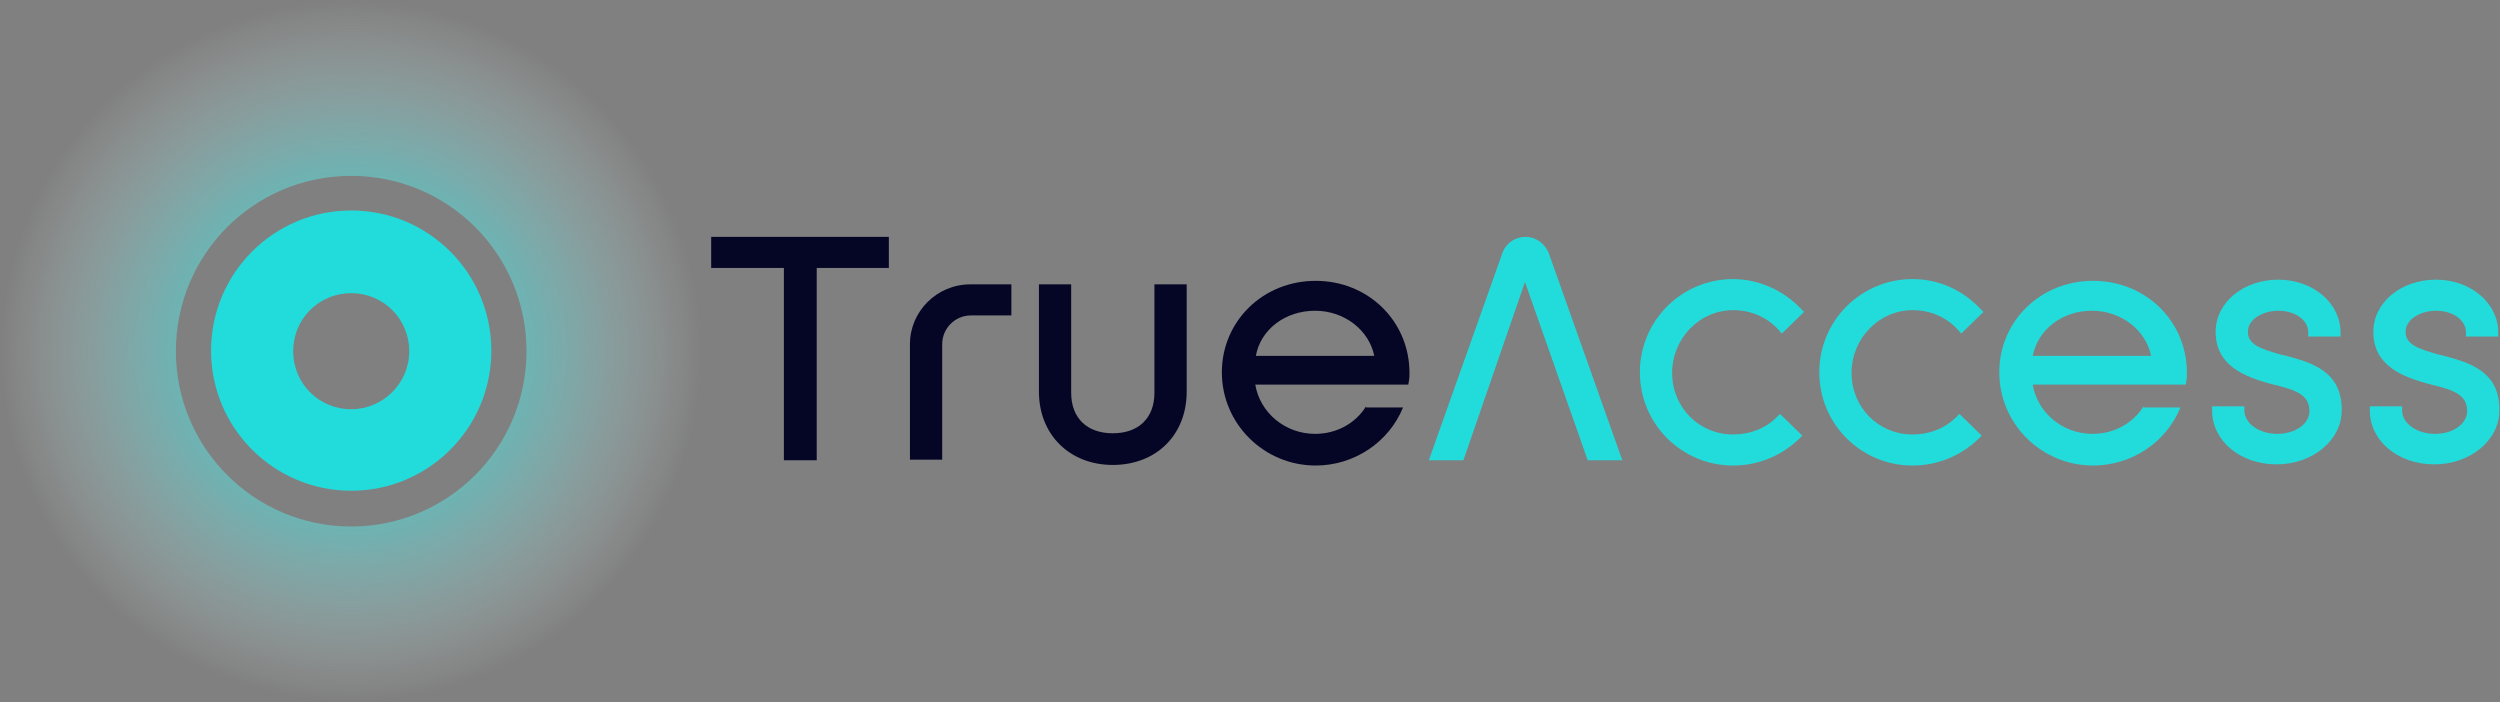
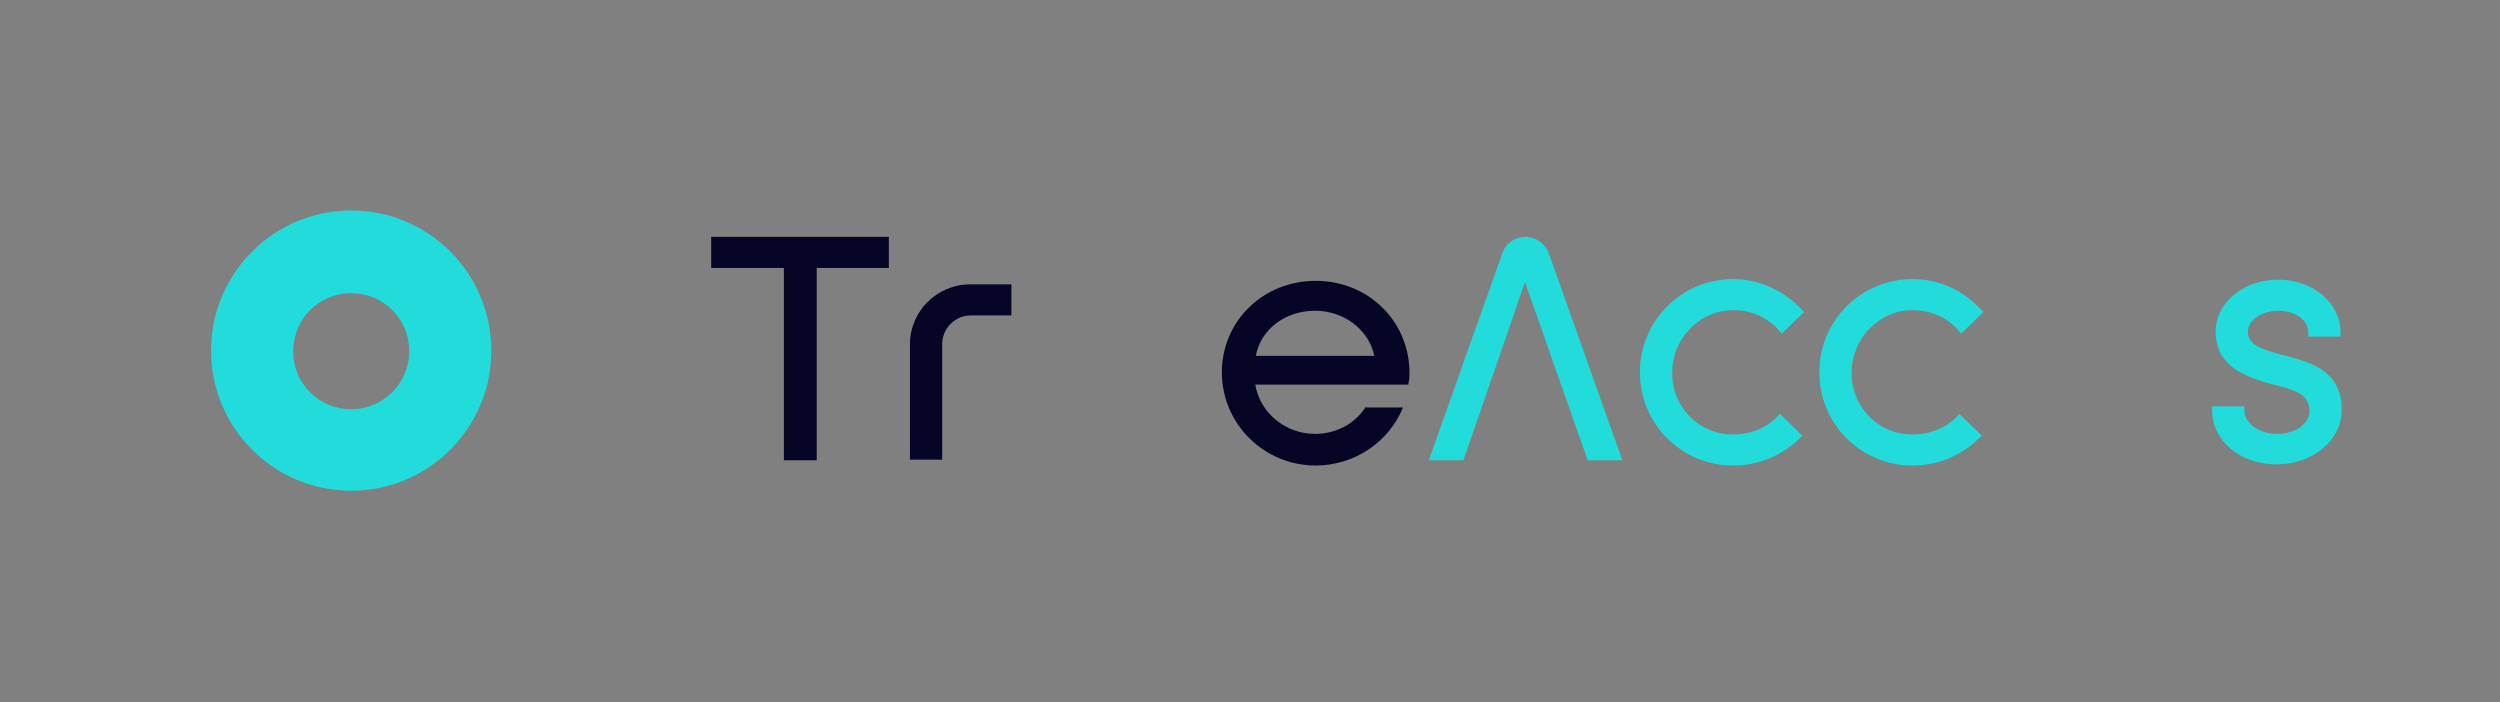
<svg xmlns="http://www.w3.org/2000/svg" xmlns:xlink="http://www.w3.org/1999/xlink" version="1.1" id="Layer_1" x="0px" y="0px" viewBox="0 0 426.4 119.8" style="enable-background:new 0 0 426.4 119.8;" xml:space="preserve">
  <rect x="0" y="0" width="426.4" height="119.8" fill="#808080" stroke="none" />
  <style type="text/css">
	.st0{fill:url(#SVGID_1_);}
	.st1{fill:#FFFFFF;}
	.st2{fill:#22DCDC;}
	.st3{fill:#050526;}
	.st4{fill:url(#SVGID_00000083793515224764528660000009368417804546518693_);}
	
		.st5{clip-path:url(#SVGID_00000183212855258603225040000012886760334211058058_);fill:url(#SVGID_00000028296127753816748190000001898839961913561018_);}
	
		.st6{clip-path:url(#SVGID_00000129207432830166804880000003380680355563004064_);fill:url(#SVGID_00000026873268603815393910000008855769157320101794_);}
	.st7{opacity:0.3;}
	.st8{opacity:0.3;fill:#FFFFFF;}
	
		.st9{clip-path:url(#SVGID_00000139973959737372700720000006549605497890180007_);fill:url(#SVGID_00000183214404483668530750000008673076402745582485_);}
	
		.st10{clip-path:url(#SVGID_00000044139017317444237080000010425831205349172616_);fill:url(#SVGID_00000116210589353867356290000007141855776165781940_);}
	
		.st11{clip-path:url(#SVGID_00000135668745465029615490000012062196502574156426_);fill:url(#SVGID_00000126284201804609122180000010775053032695635363_);}
	
		.st12{clip-path:url(#SVGID_00000173839760318899807920000002731635731243857052_);fill:url(#SVGID_00000054974004662135430390000002755907660736575387_);}
</style>
  <g>
    <path class="st2" d="M59.9,35.9c-13.2,0-23.9,10.7-23.9,23.9s10.7,23.9,23.9,23.9c13.2,0,23.9-10.7,23.9-23.9S73.1,35.9,59.9,35.9z    M59.9,69.8c-5.5,0-9.9-4.4-9.9-9.9s4.4-9.9,9.9-9.9c5.5,0,9.9,4.4,9.9,9.9S65.3,69.8,59.9,69.8z" />
    <g>
      <g>
        <g>
          <g>
            <g>
              <g>
                <g>
                  <g>
                    <g>
                      <g>
                        <polygon class="st3" points="121.3,45.7 133.7,45.7 133.7,78.5 139.3,78.5 139.3,45.7 151.6,45.7 151.6,40.4 121.3,40.4                         " />
                      </g>
                      <g>
                        <path class="st3" d="M155.2,58.7v19.7h5.5V58.7c0-2.7,2.2-4.9,4.9-4.9h6.9v-5.3h-7C159.8,48.5,155.2,53.1,155.2,58.7z" />
                      </g>
                      <g>
-                         <path class="st3" d="M196.9,67c0,4.3-2.7,6.9-7.1,6.9c-4.4,0-7.1-2.6-7.1-6.9V48.5h-5.5v18.3c0,7.3,5.2,12.5,12.6,12.5             c7.4,0,12.6-5.1,12.6-12.5V48.5h-5.5V67z" />
-                       </g>
+                         </g>
                      <g>
                        <path class="st2" d="M295.6,52.9c3.1,0,5.8,1.2,7.8,3.4l0.5,0.6l3.8-3.7l-0.5-0.5c-3-3.2-7.3-5.1-11.6-5.1             c-8.8,0-15.9,7.1-15.9,15.9c0,8.8,7.1,15.9,15.9,15.9c4.2,0,8.2-1.6,11.3-4.6l0.5-0.5l-3.8-3.7l-0.5,0.5             c-2,2-4.6,3-7.5,3c-5.8,0-10.4-4.6-10.4-10.5C285.2,57.7,289.9,52.9,295.6,52.9z" />
                      </g>
                      <g>
                        <path class="st2" d="M326.2,52.9c3.1,0,5.8,1.2,7.8,3.4l0.5,0.6l3.8-3.7l-0.5-0.5c-3.1-3.3-7.2-5.1-11.6-5.1             c-8.8,0-15.9,7.1-15.9,15.9c0,8.8,7.1,15.9,15.9,15.9c4.2,0,8.2-1.6,11.3-4.6l0.5-0.5l-3.8-3.7l-0.5,0.5             c-2,2-4.6,3-7.5,3c-5.8,0-10.4-4.6-10.4-10.5C315.8,57.7,320.5,52.9,326.2,52.9z" />
                      </g>
                      <g>
                        <path class="st2" d="M390,60.7l-0.9-0.2c-3.5-1-5.7-1.7-5.7-3.9c0-2.2,2.6-3.6,5.2-3.6c2.9,0,5.1,1.6,5.1,3.7v0.7h5.5             v-0.7c0-5-4.7-9-10.6-9c-6,0-10.7,3.9-10.7,8.9c0,5.7,4.8,7.7,9.9,9c3.7,0.9,6.1,1.7,6.1,4.5c0,2.2-2.4,3.9-5.5,3.9             c-3.1,0-5.6-1.8-5.6-4v-0.7h-5.5V70c0,5.2,4.8,9.2,11,9.2c6.1,0,11.1-4.1,11.1-9.2C399.5,63.2,394,61.8,390,60.7z" />
                      </g>
                      <g>
-                         <path class="st2" d="M416.9,60.7l-0.9-0.2c-3.5-1-5.7-1.7-5.7-3.9c0-2.2,2.6-3.6,5.2-3.6c2.9,0,5.1,1.6,5.1,3.7v0.7h5.5             v-0.7c0-5-4.7-9-10.6-9c-6,0-10.7,3.9-10.7,8.9c0,5.7,4.8,7.7,9.9,9c3.7,0.9,6.1,1.7,6.1,4.5c0,2.2-2.4,3.9-5.5,3.9             c-3.1,0-5.6-1.8-5.6-4v-0.7h-5.5V70c0,5.2,4.8,9.2,11,9.2c6.1,0,11.1-4.1,11.1-9.2C426.4,63.2,420.9,61.8,416.9,60.7z" />
-                       </g>
+                         </g>
                      <g>
                        <path class="st2" d="M260.2,40.4c-1.8,0-3.4,1.1-4,2.9l-12.5,35.2h5.9l10.5-30.4c0,0,0,0,0-0.1c0,0,0,0,0,0.1l10.7,30.4             h5.9l-12.5-35.2C263.6,41.6,262,40.4,260.2,40.4z" />
                      </g>
                      <g>
-                         <path class="st2" d="M365.6,69.3c-1.8,2.9-5,4.7-8.7,4.7c-5.1,0-9.4-3.6-10.2-8.4h17.2h8.9l0.1-0.6             c0.1-0.5,0.1-1,0.1-1.4c0-8.8-7-15.7-16-15.7c-9,0-16,6.9-16,15.6c0,8.8,7.2,15.9,16,15.9c6.6,0,12.5-4,14.9-9.9H365.6z              M356.8,53c5,0,9.2,3.3,10.1,7.7h-20.2C347.6,56.2,351.7,53,356.8,53z" />
-                       </g>
+                         </g>
                      <g>
                        <path class="st3" d="M233,69.3c-1.8,2.9-5,4.7-8.7,4.7c-5.1,0-9.4-3.6-10.2-8.4h17.2h8.9l0.1-0.6c0.1-0.5,0.1-1,0.1-1.4             c0-8.8-7-15.7-16-15.7c-9,0-16,6.9-16,15.6c0,8.8,7.2,15.9,16,15.9c6.6,0,12.5-4,14.9-9.9H233z M224.3,53             c5,0,9.2,3.3,10.1,7.7h-20.2C215,56.2,219.2,53,224.3,53z" />
                      </g>
                    </g>
                  </g>
                </g>
              </g>
            </g>
          </g>
        </g>
      </g>
    </g>
    <g>
      <defs>
-         <path id="SVGID_00000073685395635839860430000008595302062743036561_" d="M59.9,0.1C26.8,0.1,0,26.9,0,59.9s26.8,59.8,59.8,59.8     s59.8-26.8,59.8-59.8S92.9,0.1,59.9,0.1z M59.9,89.8c-16.5,0-29.9-13.4-29.9-29.9S43.3,30,59.9,30s29.9,13.4,29.9,29.9     S76.4,89.8,59.9,89.8z" />
-       </defs>
+         </defs>
      <clipPath id="SVGID_00000141447815990641619390000015594493182225754038_">
        <use xlink:href="#SVGID_00000073685395635839860430000008595302062743036561_" style="overflow:visible;" />
      </clipPath>
      <radialGradient id="SVGID_1_" cx="59.852" cy="59.89" r="59.89" gradientUnits="userSpaceOnUse">
        <stop offset="0" style="stop-color:#22DCDC" />
        <stop offset="0.13" style="stop-color:#26DDDD;stop-opacity:0.87" />
        <stop offset="0.264" style="stop-color:#33DFDF;stop-opacity:0.736" />
        <stop offset="0.401" style="stop-color:#47E2E2;stop-opacity:0.599" />
        <stop offset="0.539" style="stop-color:#64E7E7;stop-opacity:0.461" />
        <stop offset="0.678" style="stop-color:#8AECEC;stop-opacity:0.322" />
        <stop offset="0.819" style="stop-color:#B8F4F4;stop-opacity:0.181" />
        <stop offset="0.958" style="stop-color:#EDFCFC;stop-opacity:4.242313e-02" />
        <stop offset="1" style="stop-color:#FFFFFF;stop-opacity:0" />
      </radialGradient>
      <circle style="clip-path:url(#SVGID_00000141447815990641619390000015594493182225754038_);fill:url(#SVGID_1_);" cx="59.9" cy="59.9" r="59.9" />
    </g>
  </g>
</svg>